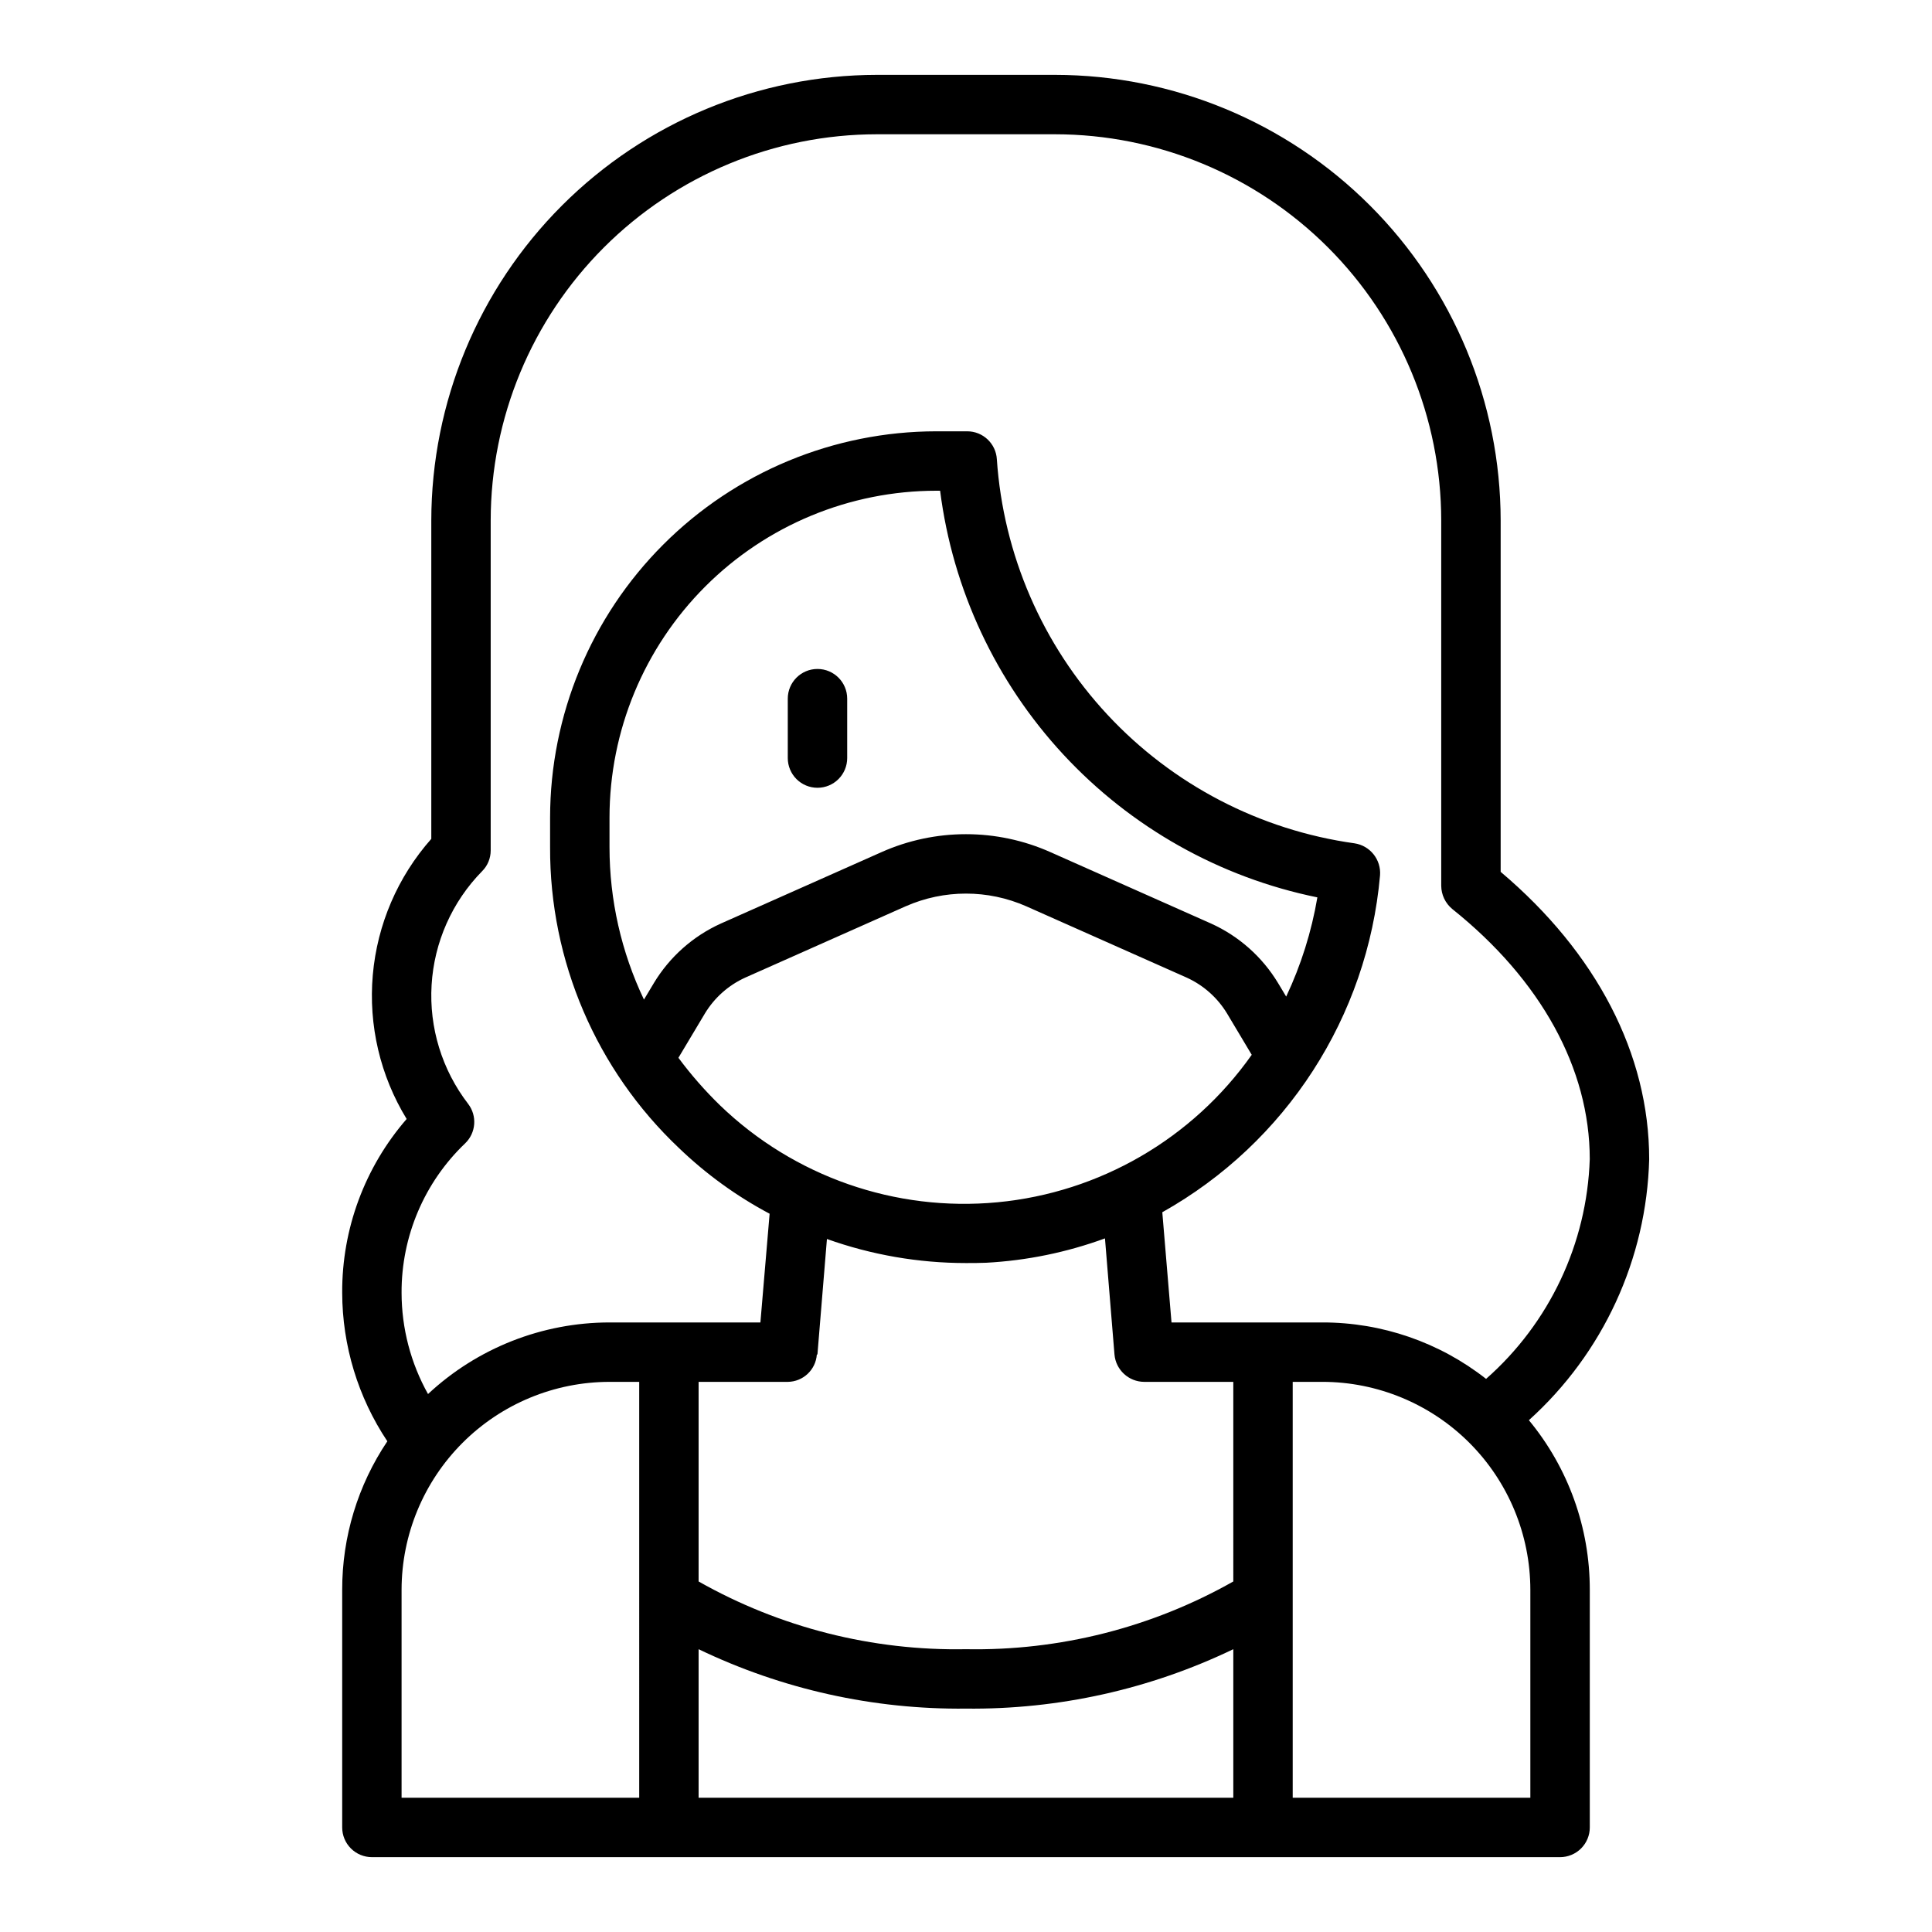
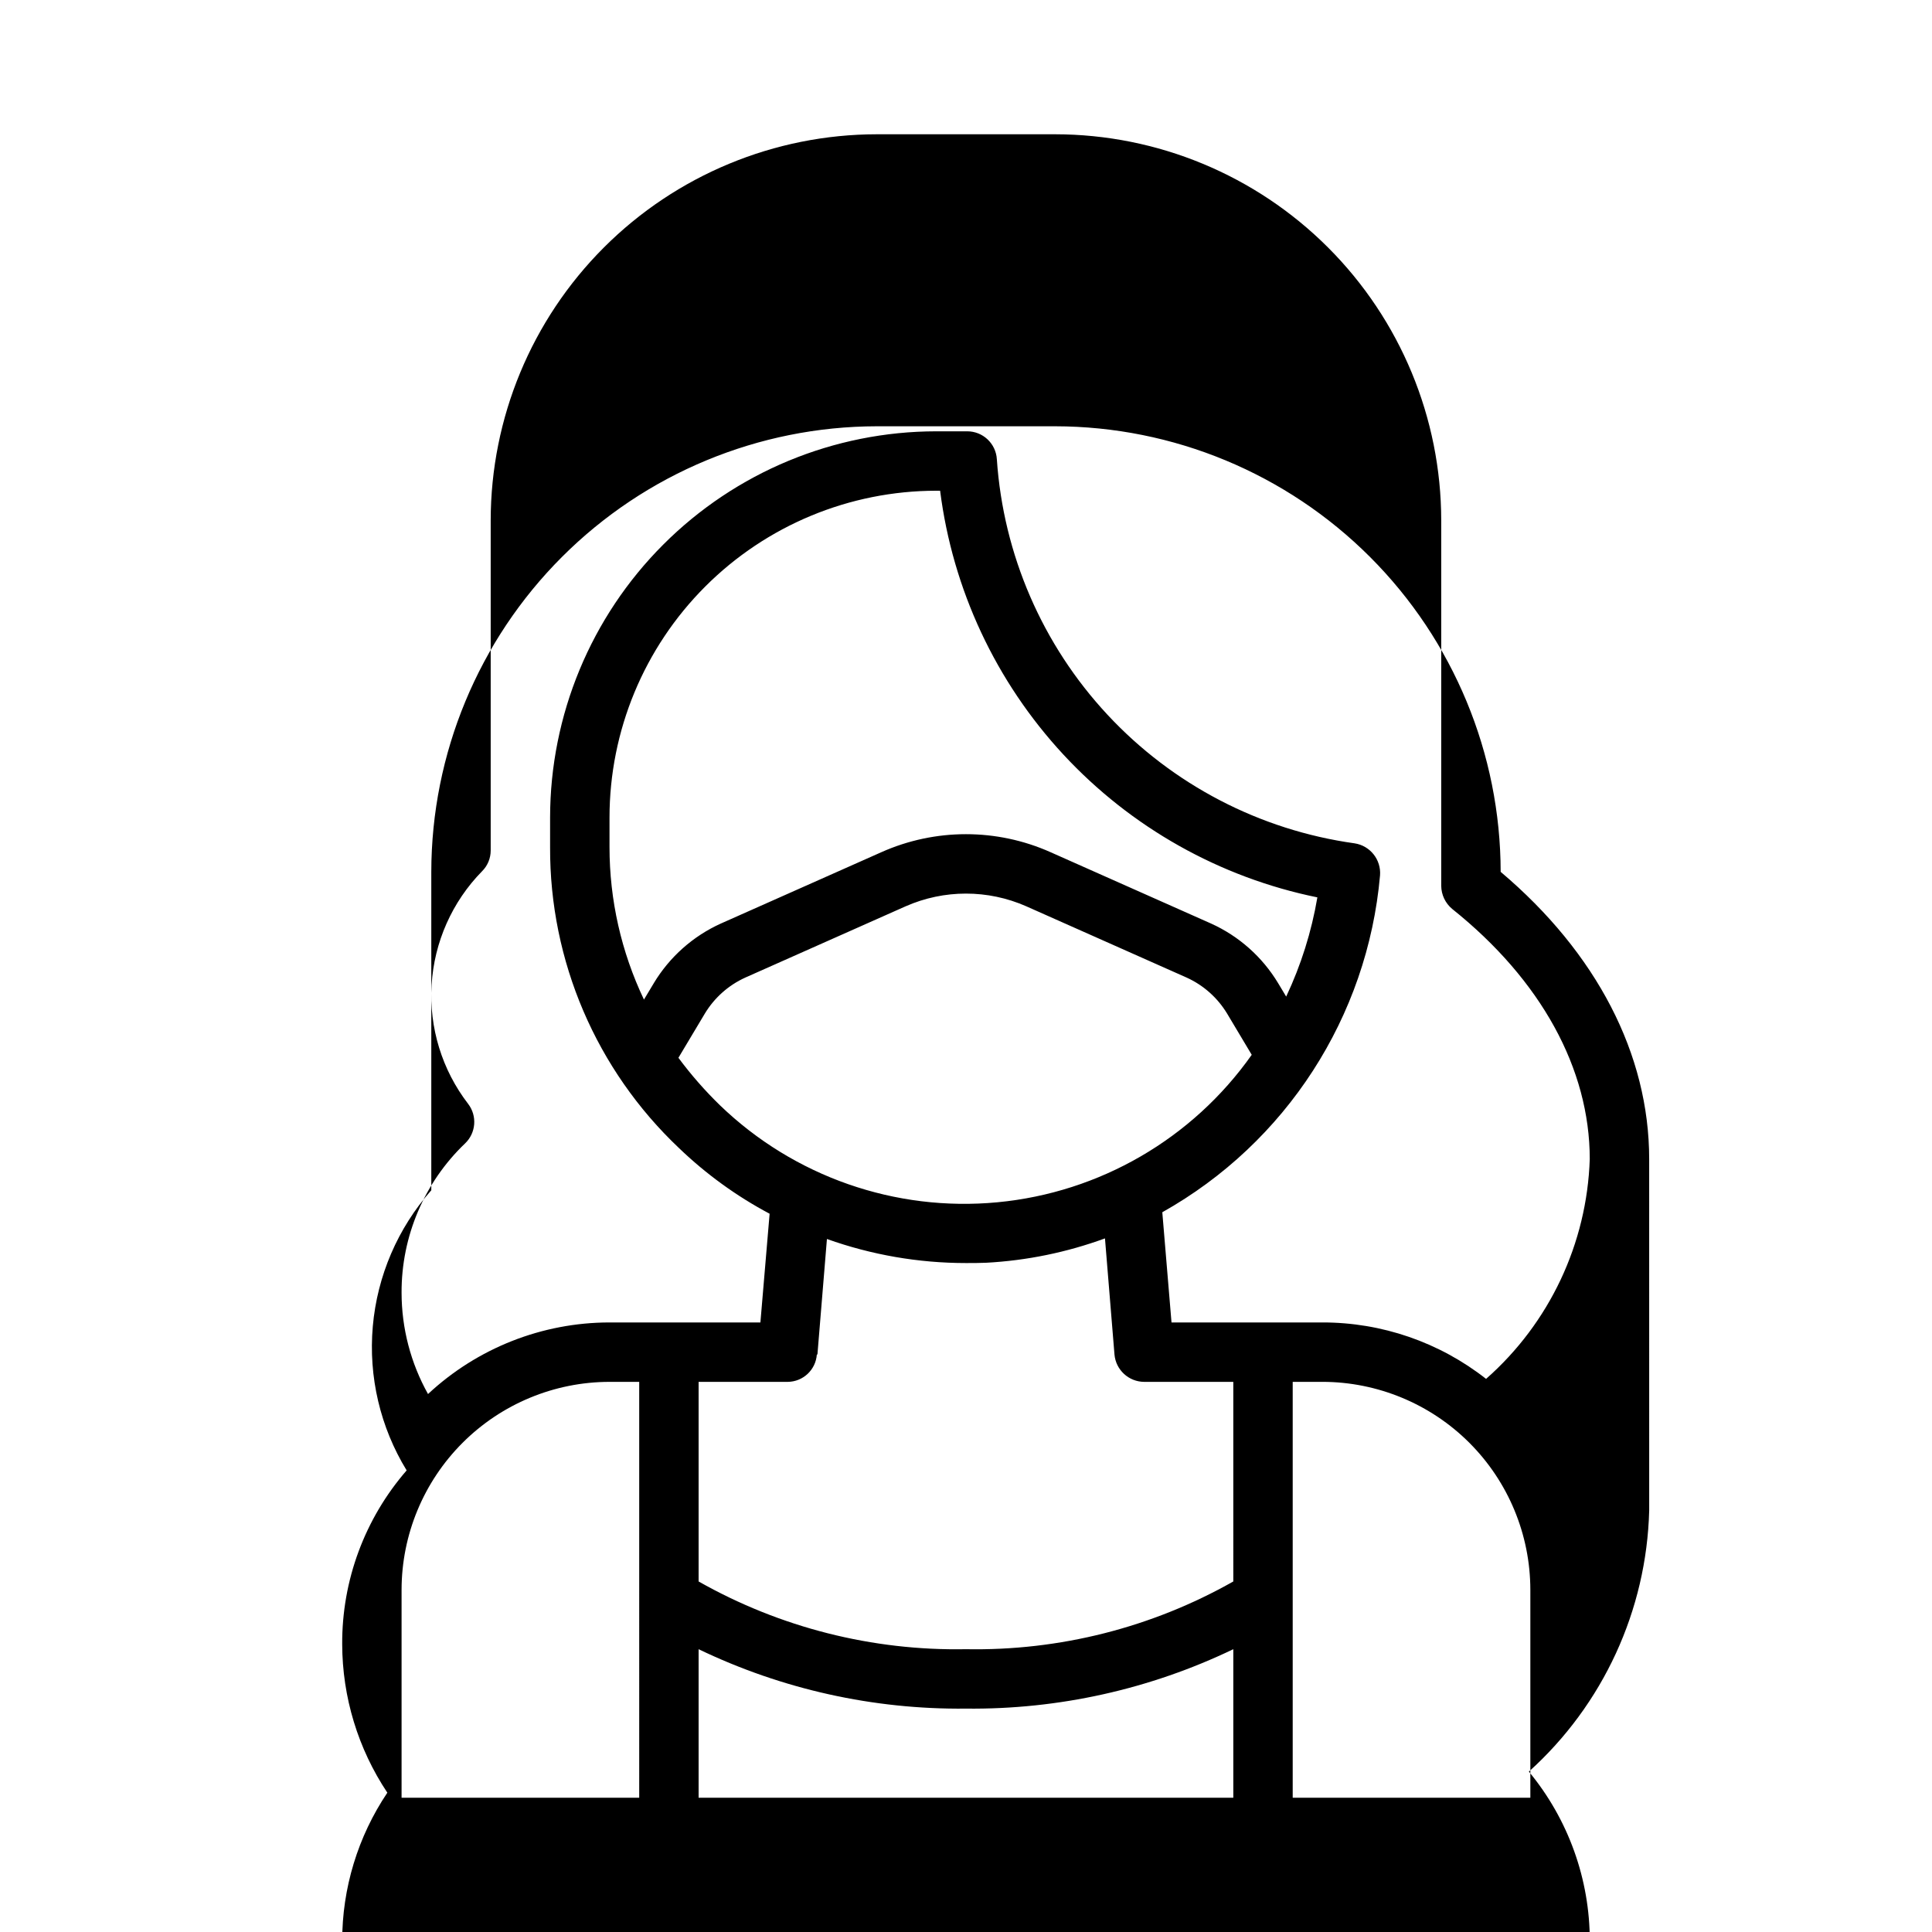
<svg xmlns="http://www.w3.org/2000/svg" fill="#000000" width="800px" height="800px" version="1.1" viewBox="144 144 512 512">
  <g>
-     <path d="m581.05 451.17c0-27.789-13.934-54.633-39.359-76.121v-93.129c-0.039-31.305-12.492-61.316-34.625-83.453-22.137-22.137-52.148-34.59-83.457-34.629h-47.23c-31.305 0.039-61.316 12.492-83.453 34.629-22.137 22.137-34.59 52.148-34.629 83.453v84.387c-8.891 10.047-14.324 22.68-15.5 36.043-1.18 13.359 1.965 26.75 8.969 38.191-11.09 12.77-17.164 29.137-17.082 46.051 0.031 14.012 4.191 27.703 11.965 39.359-7.82 11.637-11.988 25.344-11.965 39.363v62.977c0 2.086 0.828 4.09 2.305 5.566 1.477 1.473 3.477 2.305 5.566 2.305h314.88c2.09 0 4.09-0.832 5.566-2.305 1.477-1.477 2.309-3.481 2.309-5.566v-62.977c0.023-16.406-5.684-32.309-16.141-44.949 19.664-17.723 31.191-42.734 31.883-69.195zm-313.78-4.172c2.891-2.781 3.231-7.289 0.785-10.473-6.918-8.992-10.355-20.184-9.676-31.508 0.68-11.328 5.43-22.027 13.375-30.129 1.469-1.457 2.289-3.441 2.285-5.512v-87.457c0.023-27.133 10.812-53.148 30-72.336 19.188-19.184 45.203-29.977 72.336-30h47.23c27.137 0.023 53.148 10.816 72.336 30 19.188 19.188 29.977 45.203 30 72.336v96.824c0.02 2.379 1.086 4.625 2.914 6.141 23.539 18.816 36.449 42.352 36.449 66.285-0.738 22.375-10.676 43.453-27.477 58.25-12.367-9.711-27.645-14.98-43.375-14.957h-39.988l-2.441-29.207v0.004c32.797-18.402 54.391-51.809 57.703-89.27 0.324-4.172-2.633-7.883-6.769-8.5-25.086-3.504-48.199-15.535-65.457-34.07-17.262-18.535-27.613-42.445-29.324-67.715-0.25-4.164-3.699-7.41-7.871-7.402h-8.188c-27.133 0.027-53.148 10.816-72.332 30.004-19.188 19.184-29.977 45.199-30.004 72.332v7.875c-0.121 30.16 12.246 59.023 34.164 79.742 7.16 6.883 15.242 12.738 24.012 17.398l-2.441 28.809h-39.988c-17.855 0.012-35.043 6.793-48.098 18.973-4.59-8.203-7-17.445-7.008-26.844-0.059-14.949 6.035-29.27 16.848-39.594zm63.527-34.402c2.527-4.184 6.258-7.504 10.703-9.523l42.508-18.895h0.004c10.18-4.488 21.777-4.488 31.961 0l42.508 18.895c4.445 2.019 8.18 5.34 10.707 9.523l6.535 10.941h-0.004c-15.684 22.234-40.293 36.508-67.379 39.078-27.086 2.574-53.941-6.812-73.531-25.695-4.004-3.894-7.691-8.105-11.02-12.594zm-13.539-8.031-2.598 4.328-0.004 0.004c-6.008-12.613-9.129-26.41-9.129-40.383v-7.875c0.012-22.961 9.141-44.977 25.379-61.211 16.234-16.238 38.25-25.363 61.211-25.379h1.023c3.324 26.152 14.754 50.609 32.684 69.938 17.93 19.328 41.461 32.559 67.293 37.828-1.547 9.102-4.328 17.945-8.266 26.293l-2.125-3.543c-4.188-6.957-10.391-12.477-17.793-15.82l-42.508-18.895c-14.277-6.375-30.594-6.375-44.871 0l-42.508 18.895c-7.402 3.344-13.605 8.863-17.793 15.82zm-3.859 215.85h-62.977v-55.102c0.016-14.609 5.828-28.617 16.16-38.949 10.328-10.328 24.336-16.141 38.945-16.156h7.871zm157.44 0h-141.7v-39.359c22.094 10.625 46.336 16.012 70.852 15.746 24.512 0.266 48.754-5.121 70.848-15.746zm0-57.309c-21.586 12.219-46.051 18.414-70.848 17.949-24.797 0.465-49.266-5.731-70.852-17.949v-52.898h23.617c4.066-0.035 7.426-3.188 7.715-7.242h0.156l2.519-30.621c11.824 4.219 24.289 6.375 36.844 6.375 1.73 0 3.543 0 5.352-0.078 10.758-0.574 21.371-2.75 31.488-6.457l2.519 30.781c0.363 4.082 3.773 7.219 7.871 7.242h23.617zm78.719 2.207v55.105l-62.977-0.004v-110.21h7.871c14.609 0.016 28.617 5.828 38.949 16.156 10.328 10.332 16.141 24.34 16.156 38.949z" />
-     <path d="m360.64 352.77c2.09 0 4.09-0.828 5.566-2.305 1.477-1.477 2.309-3.481 2.309-5.566v-15.746c0-4.348-3.527-7.871-7.875-7.871-4.348 0-7.871 3.523-7.871 7.871v15.746c0 2.086 0.832 4.09 2.305 5.566 1.477 1.477 3.481 2.305 5.566 2.305z" />
+     <path d="m581.05 451.17c0-27.789-13.934-54.633-39.359-76.121c-0.039-31.305-12.492-61.316-34.625-83.453-22.137-22.137-52.148-34.59-83.457-34.629h-47.23c-31.305 0.039-61.316 12.492-83.453 34.629-22.137 22.137-34.59 52.148-34.629 83.453v84.387c-8.891 10.047-14.324 22.68-15.5 36.043-1.18 13.359 1.965 26.75 8.969 38.191-11.09 12.77-17.164 29.137-17.082 46.051 0.031 14.012 4.191 27.703 11.965 39.359-7.82 11.637-11.988 25.344-11.965 39.363v62.977c0 2.086 0.828 4.09 2.305 5.566 1.477 1.473 3.477 2.305 5.566 2.305h314.88c2.09 0 4.09-0.832 5.566-2.305 1.477-1.477 2.309-3.481 2.309-5.566v-62.977c0.023-16.406-5.684-32.309-16.141-44.949 19.664-17.723 31.191-42.734 31.883-69.195zm-313.78-4.172c2.891-2.781 3.231-7.289 0.785-10.473-6.918-8.992-10.355-20.184-9.676-31.508 0.68-11.328 5.43-22.027 13.375-30.129 1.469-1.457 2.289-3.441 2.285-5.512v-87.457c0.023-27.133 10.812-53.148 30-72.336 19.188-19.184 45.203-29.977 72.336-30h47.23c27.137 0.023 53.148 10.816 72.336 30 19.188 19.188 29.977 45.203 30 72.336v96.824c0.02 2.379 1.086 4.625 2.914 6.141 23.539 18.816 36.449 42.352 36.449 66.285-0.738 22.375-10.676 43.453-27.477 58.25-12.367-9.711-27.645-14.98-43.375-14.957h-39.988l-2.441-29.207v0.004c32.797-18.402 54.391-51.809 57.703-89.27 0.324-4.172-2.633-7.883-6.769-8.5-25.086-3.504-48.199-15.535-65.457-34.07-17.262-18.535-27.613-42.445-29.324-67.715-0.25-4.164-3.699-7.41-7.871-7.402h-8.188c-27.133 0.027-53.148 10.816-72.332 30.004-19.188 19.184-29.977 45.199-30.004 72.332v7.875c-0.121 30.16 12.246 59.023 34.164 79.742 7.16 6.883 15.242 12.738 24.012 17.398l-2.441 28.809h-39.988c-17.855 0.012-35.043 6.793-48.098 18.973-4.59-8.203-7-17.445-7.008-26.844-0.059-14.949 6.035-29.27 16.848-39.594zm63.527-34.402c2.527-4.184 6.258-7.504 10.703-9.523l42.508-18.895h0.004c10.18-4.488 21.777-4.488 31.961 0l42.508 18.895c4.445 2.019 8.18 5.34 10.707 9.523l6.535 10.941h-0.004c-15.684 22.234-40.293 36.508-67.379 39.078-27.086 2.574-53.941-6.812-73.531-25.695-4.004-3.894-7.691-8.105-11.02-12.594zm-13.539-8.031-2.598 4.328-0.004 0.004c-6.008-12.613-9.129-26.41-9.129-40.383v-7.875c0.012-22.961 9.141-44.977 25.379-61.211 16.234-16.238 38.25-25.363 61.211-25.379h1.023c3.324 26.152 14.754 50.609 32.684 69.938 17.93 19.328 41.461 32.559 67.293 37.828-1.547 9.102-4.328 17.945-8.266 26.293l-2.125-3.543c-4.188-6.957-10.391-12.477-17.793-15.82l-42.508-18.895c-14.277-6.375-30.594-6.375-44.871 0l-42.508 18.895c-7.402 3.344-13.605 8.863-17.793 15.82zm-3.859 215.85h-62.977v-55.102c0.016-14.609 5.828-28.617 16.16-38.949 10.328-10.328 24.336-16.141 38.945-16.156h7.871zm157.44 0h-141.7v-39.359c22.094 10.625 46.336 16.012 70.852 15.746 24.512 0.266 48.754-5.121 70.848-15.746zm0-57.309c-21.586 12.219-46.051 18.414-70.848 17.949-24.797 0.465-49.266-5.731-70.852-17.949v-52.898h23.617c4.066-0.035 7.426-3.188 7.715-7.242h0.156l2.519-30.621c11.824 4.219 24.289 6.375 36.844 6.375 1.73 0 3.543 0 5.352-0.078 10.758-0.574 21.371-2.75 31.488-6.457l2.519 30.781c0.363 4.082 3.773 7.219 7.871 7.242h23.617zm78.719 2.207v55.105l-62.977-0.004v-110.21h7.871c14.609 0.016 28.617 5.828 38.949 16.156 10.328 10.332 16.141 24.34 16.156 38.949z" />
  </g>
</svg>